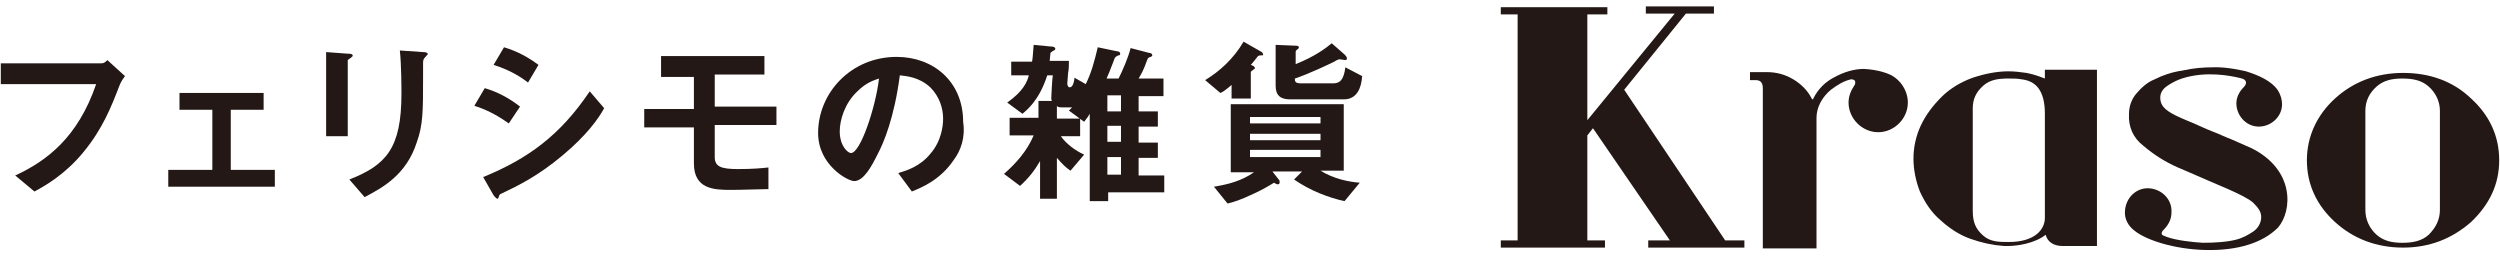
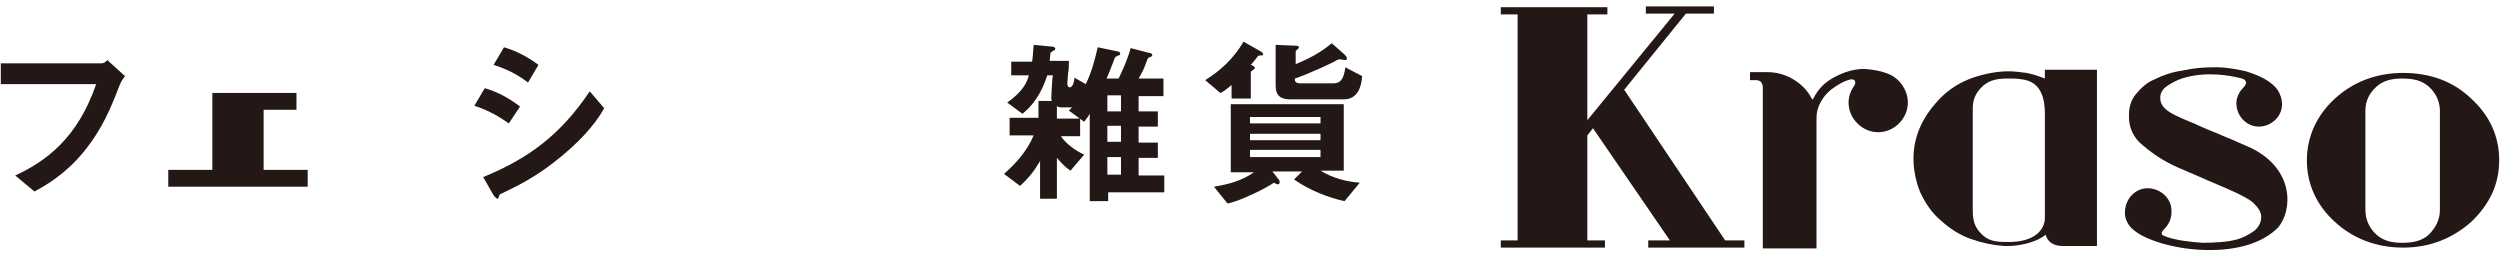
<svg xmlns="http://www.w3.org/2000/svg" version="1.0" id="レイヤー_1" x="0px" y="0px" viewBox="0 0 312 32" style="enable-background:new 0 0 312 32;" xml:space="preserve">
  <style type="text/css">
	.st0{fill:#231815;}
</style>
  <g>
    <g>
      <g>
        <g>
          <polygon class="st0" points="189.4,1.8 189.4,30 187.3,30 187.3,30.9 200.3,30.9 200.3,30 198.1,30 198.1,16.9 198.8,16       208.4,30 205.7,30 205.7,30.9 217.7,30.9 217.7,30 215.3,30 202.7,11.2 210.4,1.7 213.9,1.7 213.9,0.8 205.4,0.8 205.4,1.7       209,1.7 198.1,15 198.1,1.8 200.6,1.8 200.6,0.9 187.3,0.9 187.3,1.8     " />
          <path class="st0" d="M235.6,9.2c1.4,0.5,2.5,2,2.5,3.6c0,2-1.7,3.7-3.7,3.7c-2,0-3.7-1.7-3.7-3.7c0-0.8,0.3-1.5,0.7-2.1      c0.1-0.1,0.2-0.4,0.1-0.6c-0.1-0.2-0.4-0.2-0.5-0.2c-0.9,0.2-1.7,0.7-2.5,1.3c-1.1,0.9-1.8,2.2-1.8,3.5v16.3H220v-20      c0-0.8-0.4-1-0.9-1h-0.7V9h2.1c1.2,0,2.3,0.3,3.3,0.9c1,0.6,1.8,1.4,2.3,2.4c0,0,0.1,0.1,0.1,0.1c0.1,0,0.1,0,0.1-0.1      c0.6-1.2,1.5-2.1,2.7-2.7c1.1-0.6,2.4-1,3.6-1C234.5,8.7,235.6,9.2,235.6,9.2z" />
          <path class="st0" d="M308.4,12.3c-2.3-2.2-5.2-3.2-8.5-3.2c-3.3,0-6.2,1.1-8.5,3.2c-2.3,2.1-3.5,4.8-3.5,7.7      c0,3,1.2,5.6,3.5,7.7c2.3,2.1,5.2,3.2,8.5,3.2c3.3,0,6.1-1.1,8.5-3.2c2.3-2.2,3.5-4.7,3.5-7.7C311.9,17,310.7,14.4,308.4,12.3z       M304.5,26.2c0,1.2-0.5,2.2-1.4,3.1c-0.9,0.8-2,1-3.3,1c-1.2,0-2.3-0.2-3.2-1c-0.9-0.8-1.4-1.9-1.4-3.1V13.8      c0-1.2,0.5-2.2,1.4-3c0.9-0.8,2-1,3.2-1c1.3,0,2.4,0.2,3.3,1c0.9,0.8,1.4,1.9,1.4,3V26.2z" />
          <path class="st0" d="M280.3,8.9c1.6,0.5,3.2,1.2,4,2.4c0.3,0.5,0.5,1.1,0.5,1.7c0,1.6-1.4,2.8-2.9,2.8c-1.6,0-2.8-1.4-2.8-2.9      c0-0.8,0.4-1.5,0.9-2l0,0c0,0,0,0,0,0c0,0,0,0,0,0c0.6-0.6,0.2-1-0.2-1.1c-0.1,0-0.3-0.1-0.4-0.1h0c-0.9-0.2-4-0.9-7.1,0.1      c-0.6,0.2-1.2,0.5-1.8,0.9c-0.6,0.4-0.9,0.9-0.9,1.5c0,0.9,0.5,1.5,1.9,2.2c0.8,0.4,2.3,1,2.3,1c0.7,0.3,1.5,0.7,2.3,1      c0.8,0.3,1.6,0.7,2.4,1l2.5,1.1c5.4,2.7,5.1,7.8,3.3,9.9c-1.9,1.9-5,2.9-9.1,2.8c-3.8-0.1-7.3-1.2-8.8-2.4      c-0.8-0.6-1.3-1.5-1.2-2.5c0.1-1.6,1.4-2.9,3-2.8c1.6,0.1,2.9,1.4,2.8,3c0,0.9-0.4,1.6-1,2.2h0c-0.3,0.3-0.3,0.6,0,0.7      c0.2,0.1,0.3,0.1,0.5,0.2c1.2,0.4,2.9,0.6,4.4,0.7c1.5,0,3.1-0.1,4.2-0.4c0.8-0.2,1.5-0.6,2.1-1c0.6-0.4,1-1.1,1-1.8      c0-0.7-0.4-1.2-1-1.8c-1.1-1-4.9-2.4-8-3.8l-1.4-0.6c-1.6-0.7-3-1.6-4.3-2.7c-1.3-1-1.9-2.4-1.8-4c0-0.9,0.3-1.8,0.9-2.5      c0.6-0.7,1.3-1.4,2.3-1.8c1-0.5,2.1-0.9,3.5-1.1c1.3-0.3,2.6-0.4,3.7-0.4C277.9,8.3,280.3,8.9,280.3,8.9z" />
          <g>
            <path class="st0" d="M261.7,30.9l0-22.2c0,0,0,0,0,0v0h-6.5v1.1c0,0-1.2-0.5-2.3-0.7c-0.7-0.1-1.5-0.2-2.2-0.2       c-1.5,0-3,0.3-4.5,0.8c-1.4,0.5-2.8,1.3-3.9,2.4c-1.1,1.1-2,2.3-2.6,3.6c-0.6,1.3-0.9,2.7-0.9,4.1c0,1.4,0.3,2.8,0.8,4.1       c0.6,1.3,1.4,2.6,2.6,3.6c1.1,1,2.3,1.8,3.7,2.3c1.4,0.5,2.8,0.8,4.2,0.9h0.5c1.1,0,3.3-0.3,4.7-1.4c0.2,0.8,0.9,1.4,2.1,1.4       H261.7z M255.2,27.2c0,1.4-1.2,3-4.5,3c-1.2,0-2.3,0-3.2-0.8c-0.9-0.8-1.3-1.6-1.3-3.1V13.5c0-1.1,0.4-2,1.3-2.8       c0.9-0.8,2-0.9,3.2-0.9c0.5,0,1.1,0,1.6,0.1c1.7,0.2,2.9,1.3,2.9,4.3V27.2z" />
          </g>
        </g>
      </g>
    </g>
  </g>
  <g>
    <g>
      <g>
        <g>
          <g>
            <g>
              <g>
                <path class="st0" d="M14.9,10.7c-1,2.6-2.1,5.4-4.5,8.3c-2.3,2.8-4.8,4.2-6.1,4.9l-2.4-2c3.9-1.8,7.8-4.7,10.1-11.4H0.1V7.9         h12.6c0.3,0,0.5-0.2,0.7-0.4l2.2,2C15.3,9.9,15.1,10.2,14.9,10.7z" />
-                 <path class="st0" d="M21,23.3v-2.1h5.5v-7.5h-4.1v-2.1h10.5v2.1h-4.1v7.5h5.5v2.1H21z" />
-                 <path class="st0" d="M43.8,7.2c-0.3,0.2-0.4,0.3-0.4,0.3V17h-2.7V6.5l2.7,0.2c0.2,0,0.6,0,0.6,0.2C44.1,7,43.9,7.1,43.8,7.2z          M53.1,7.1c-0.3,0.3-0.3,0.4-0.3,1c0,0.2,0,1.2,0,1.4c0,4.4,0,6.1-0.8,8.3c-1.3,4-4.2,5.6-6.5,6.8l-1.9-2.2         c4.6-1.8,6.5-3.9,6.5-10.7c0-0.5,0-3.6-0.2-5.4l2.9,0.2c0.1,0,0.6,0,0.6,0.3C53.3,6.8,53.3,6.9,53.1,7.1z" />
+                 <path class="st0" d="M21,23.3v-2.1h5.5v-7.5v-2.1h10.5v2.1h-4.1v7.5h5.5v2.1H21z" />
                <path class="st0" d="M63.5,15.4c-1-0.7-2.4-1.6-4.3-2.2l1.3-2.2c1.7,0.5,3.1,1.3,4.4,2.3L63.5,15.4z M70.2,19.4         c-3.1,2.6-5.6,3.8-7.7,4.8c-0.1,0-0.1,0.1-0.2,0.2c-0.1,0.3-0.1,0.4-0.2,0.4c-0.2,0-0.5-0.4-0.6-0.6l-1.2-2.1         c5.6-2.3,9.6-5.2,13.3-10.7l1.8,2.1C74.7,14.8,73.2,16.9,70.2,19.4z M65.9,10.3c-1.3-1-2.7-1.7-4.3-2.2l1.3-2.2         c1.7,0.5,3.1,1.3,4.3,2.2L65.9,10.3z" />
-                 <path class="st0" d="M89.2,15.8v3.8c0,1.2,0.8,1.5,2.9,1.5c1.7,0,2.9-0.1,3.8-0.2v2.7c-0.6,0-3.4,0.1-4.7,0.1         c-2.1,0-4.6-0.1-4.6-3.3v-4.5h-6.2v-2.3h6.2v-4h-4.1V7h12.9v2.3h-6.2v4h7.7v2.3H89.2z" />
-                 <path class="st0" d="M119,20c-1.7,2.5-4,3.4-5.2,3.9l-1.7-2.3c1-0.3,2.7-0.8,4-2.4c1.4-1.6,1.6-3.5,1.6-4.4         c0-1.2-0.4-2.7-1.6-3.9c-1.4-1.3-3-1.4-3.8-1.5c-0.7,5.3-2,8.4-2.8,9.9c-0.7,1.4-1.7,3.3-2.9,3.3c-0.8,0-4.5-2-4.5-6         c0-5,4.1-9.5,9.8-9.5c4.6,0,8.3,3.1,8.3,8.1C120.5,17.2,119.9,18.8,119,20z M107,11.4c-1.6,1.5-2.2,3.6-2.2,5         c0,1.8,1,2.7,1.4,2.7c1.2,0,3.1-5.8,3.5-9.3C109.1,10,108.1,10.3,107,11.4z" />
                <path class="st0" d="M142.1,11.9v2h2.4v1.9h-2.4v2h2.4v1.9h-2.4v2.2h3.2v2.1h-7v1.1H136V14.2c-0.1,0.2-0.3,0.5-0.7,1         l-1.9-1.4c0.2-0.2,0.3-0.3,0.4-0.4h-1.3c-0.2,0-0.5,0-0.6-0.2v1.6h2.9v2.2h-2.4c0.6,0.9,1.8,1.8,2.9,2.3l-1.7,2         c-0.6-0.4-1-0.8-1.7-1.6v5.1h-2.1v-4.7c-0.7,1.2-1.4,2.1-2.5,3.1l-2-1.5c1.5-1.3,2.9-2.9,3.7-4.8H126v-2.2h3.6v-2.1h1.7         c-0.1-0.1-0.1-0.2-0.1-0.4c0,0,0.1-2.4,0.2-2.8h-0.7c-1,3.1-2.5,4.3-3.1,4.8l-1.9-1.4c2-1.4,2.5-2.6,2.7-3.4h-2.2V7.7h2.6         c0.1-0.5,0.1-1,0.2-2.1l2.1,0.2c0.4,0,0.6,0.1,0.6,0.3c0,0.1-0.1,0.2-0.2,0.2c-0.3,0.2-0.3,0.2-0.4,0.3c0,0.1-0.1,0.9-0.1,1         h2.4c0,0.4,0,1.1-0.1,1.5c0,0.2-0.1,1.1-0.1,1.3c0,0.4,0.2,0.5,0.3,0.5c0.2,0,0.5-0.2,0.6-1.2l1.4,0.8         c0.7-1.4,1.1-2.9,1.5-4.6l2.4,0.5c0.2,0,0.4,0.1,0.4,0.3c0,0.2-0.1,0.2-0.2,0.2c-0.4,0.2-0.4,0.2-0.5,0.4         c-0.1,0.2-0.5,1.4-1,2.5h1.5c0.5-1,1.2-2.6,1.5-3.8l2.3,0.6c0.2,0,0.4,0.1,0.4,0.3c0,0.1,0,0.1-0.2,0.2         c-0.3,0.1-0.3,0.1-0.4,0.3c-0.5,1.4-0.7,1.7-1.1,2.4h3.1v2.2H142.1z M139.9,11.9h-1.7v2h1.7V11.9z M139.9,15.7h-1.7v2h1.7         V15.7z M139.9,19.6h-1.7v2.2h1.7V19.6z" />
                <path class="st0" d="M157.6,6.9c-0.1,0-0.5,0-0.6,0.1c0,0-0.7,0.9-0.9,1.1c0.3,0.1,0.5,0.2,0.5,0.4c0,0.1,0,0.1-0.2,0.2         c-0.2,0.2-0.3,0.2-0.3,0.3v3.3h-2.4v-1.7c-0.7,0.6-1.1,0.9-1.4,1l-1.9-1.6c1.8-1.1,3.5-2.6,4.8-4.8l2.1,1.2         c0.2,0.1,0.3,0.2,0.3,0.3C157.7,6.9,157.6,6.9,157.6,6.9z M167.8,25.1c-1.9-0.4-4.3-1.3-6.3-2.7l1-1h-3.7l0.7,0.9         c0.1,0.1,0.2,0.2,0.2,0.4c0,0.1,0,0.3-0.2,0.3c-0.1,0-0.2,0-0.5-0.2c-0.8,0.5-1.7,1-2.6,1.4c-1.7,0.8-2.4,1-3.2,1.2l-1.7-2.1         c1.8-0.3,3.4-0.7,5-1.8h-2.9V13h14.1v8.3h-2.9c1.6,1,3.5,1.4,4.9,1.5L167.8,25.1z M164.8,14.6H156v0.8h8.8V14.6z M164.8,16.7         H156v0.8h8.8V16.7z M164.8,18.7H156v0.9h8.8V18.7z M167.7,12.4H161c-1.2,0-1.8-0.5-1.8-1.7V5.6l2.4,0.1c0.2,0,0.5,0,0.5,0.2         c0,0.1-0.1,0.2-0.1,0.2c-0.3,0.2-0.3,0.3-0.3,0.4V8c2.3-0.9,3.8-2,4.5-2.6l1.6,1.4c0.1,0.1,0.3,0.3,0.3,0.5         c0,0.1-0.1,0.2-0.2,0.2c-0.1,0-0.6-0.1-0.7-0.1c-0.1,0-0.2,0-0.7,0.3c-0.6,0.3-3.1,1.5-4.9,2.1c0,0.3,0,0.6,0.7,0.6h4.1         c0.8,0,1.3-0.4,1.5-2l2.1,1.1C169.9,10.9,169.4,12.4,167.7,12.4z" />
              </g>
            </g>
          </g>
        </g>
      </g>
    </g>
  </g>
</svg>